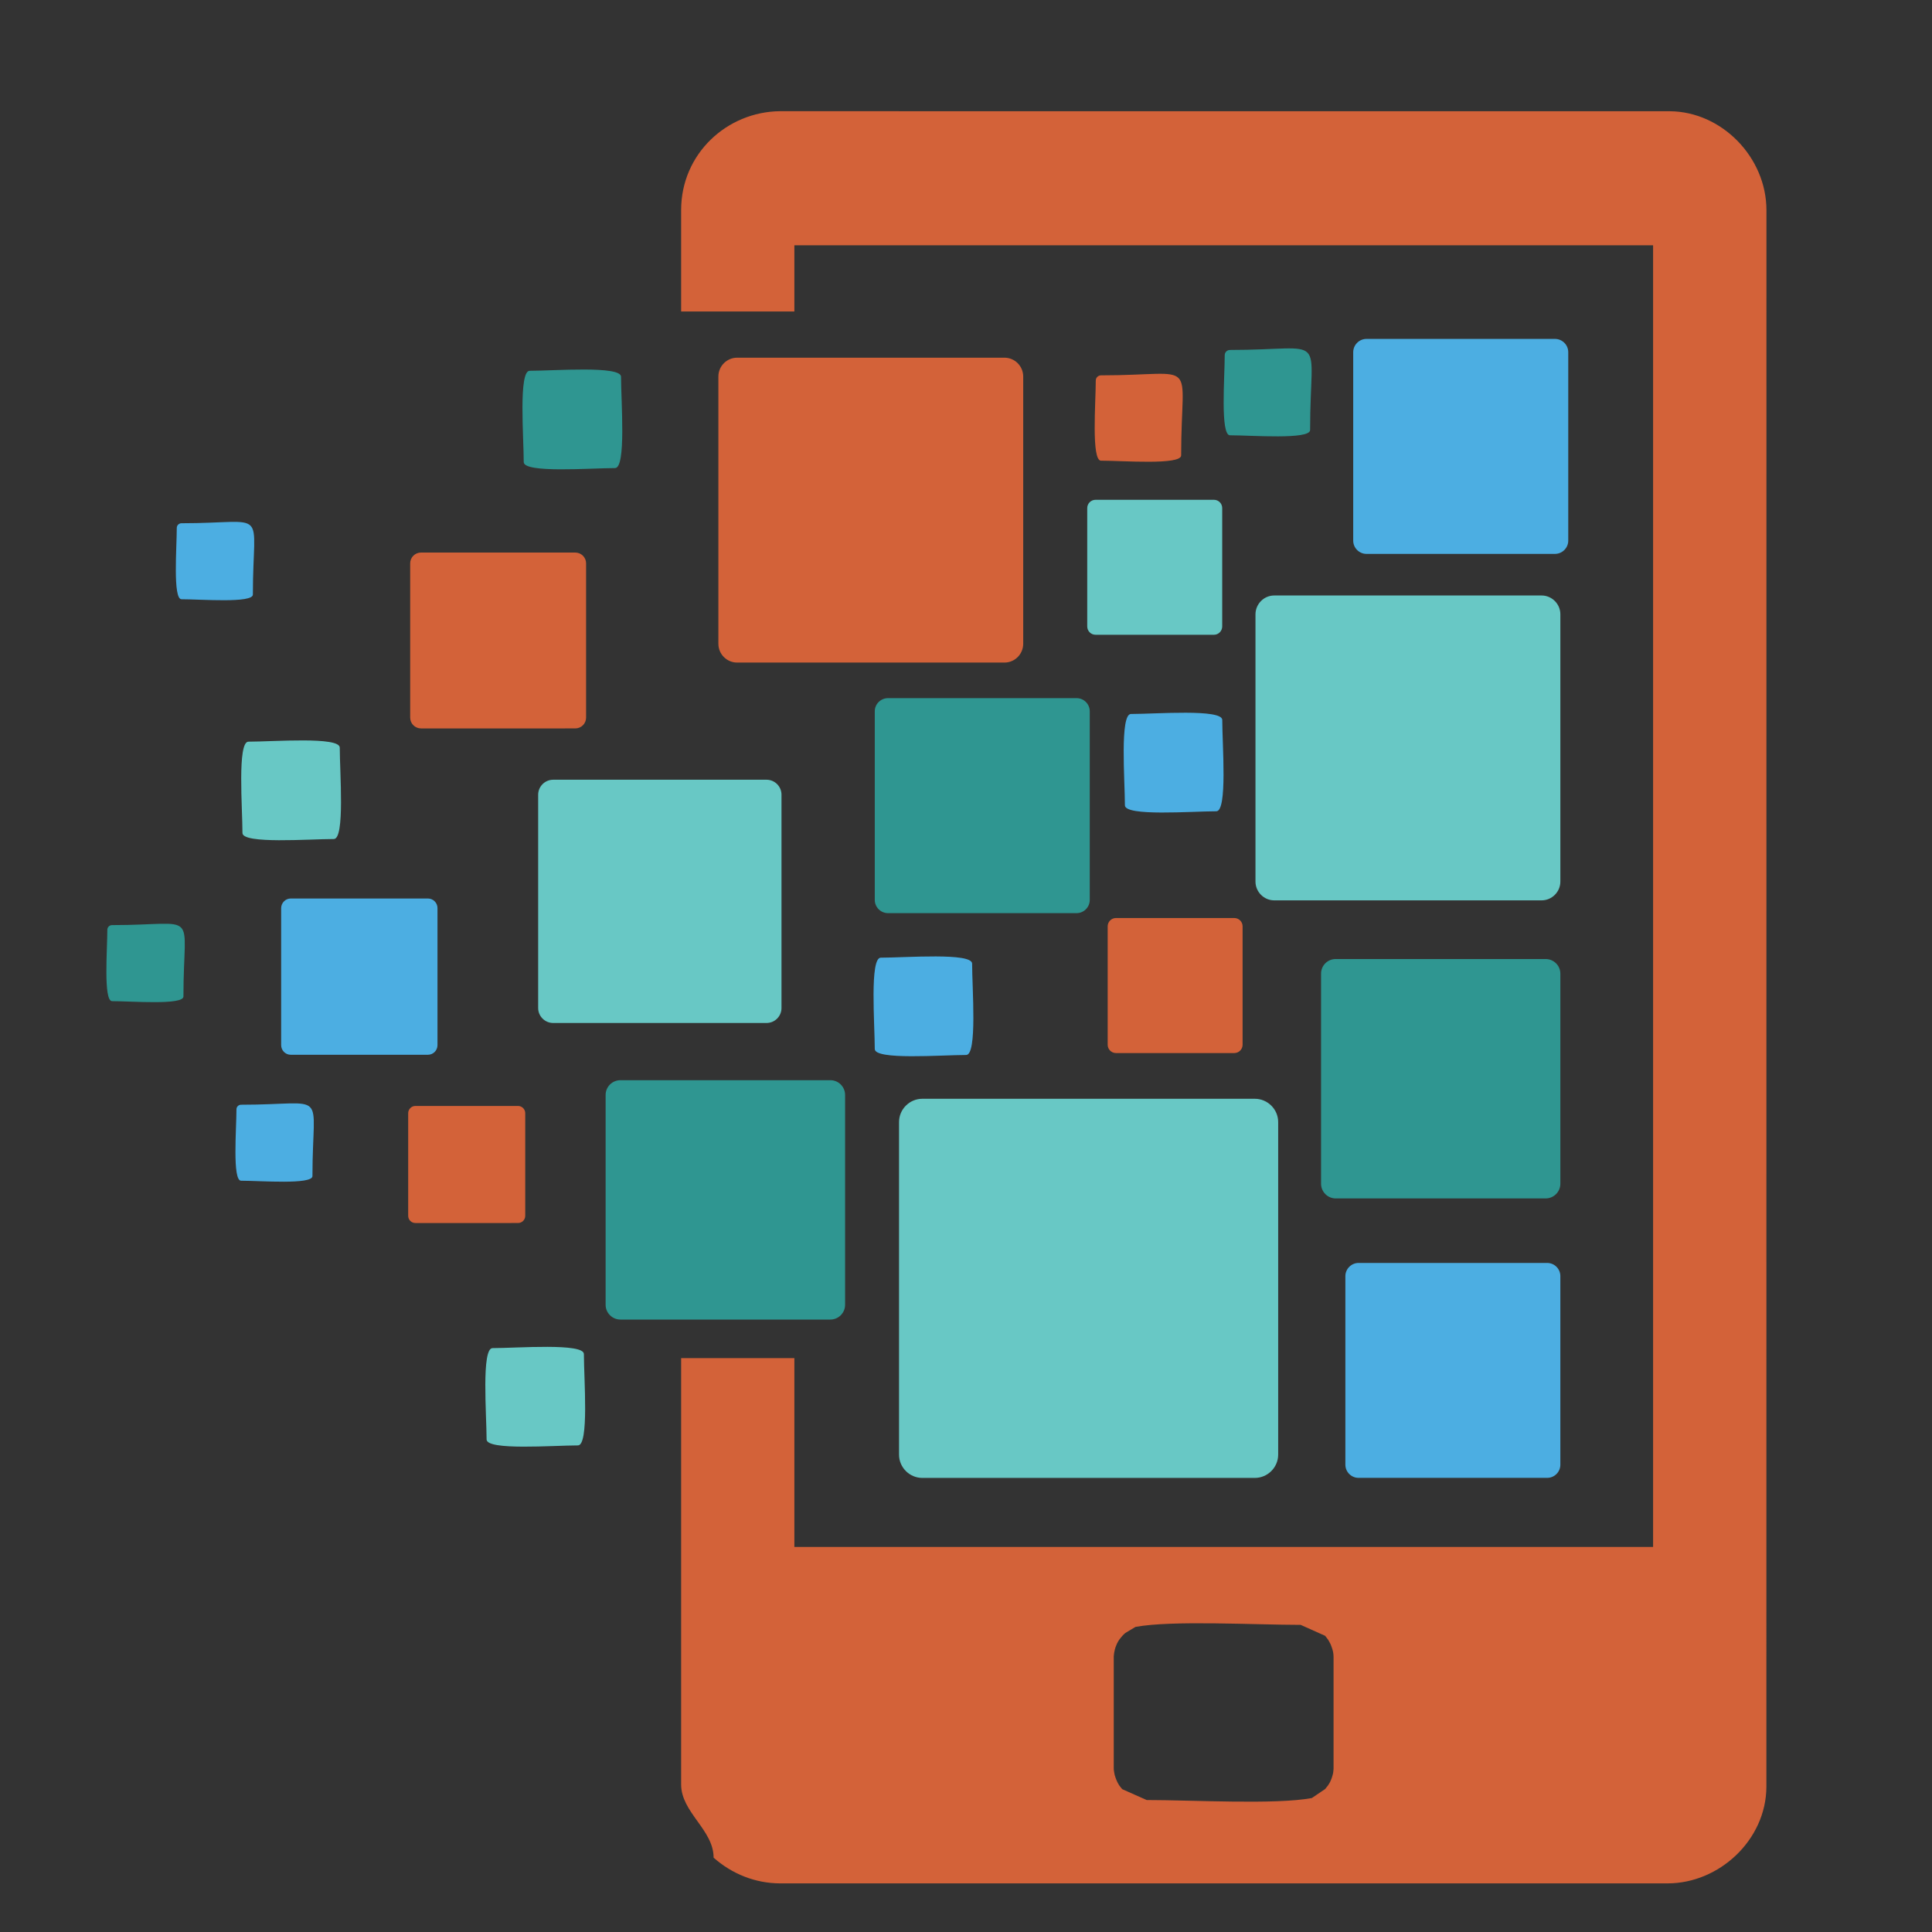
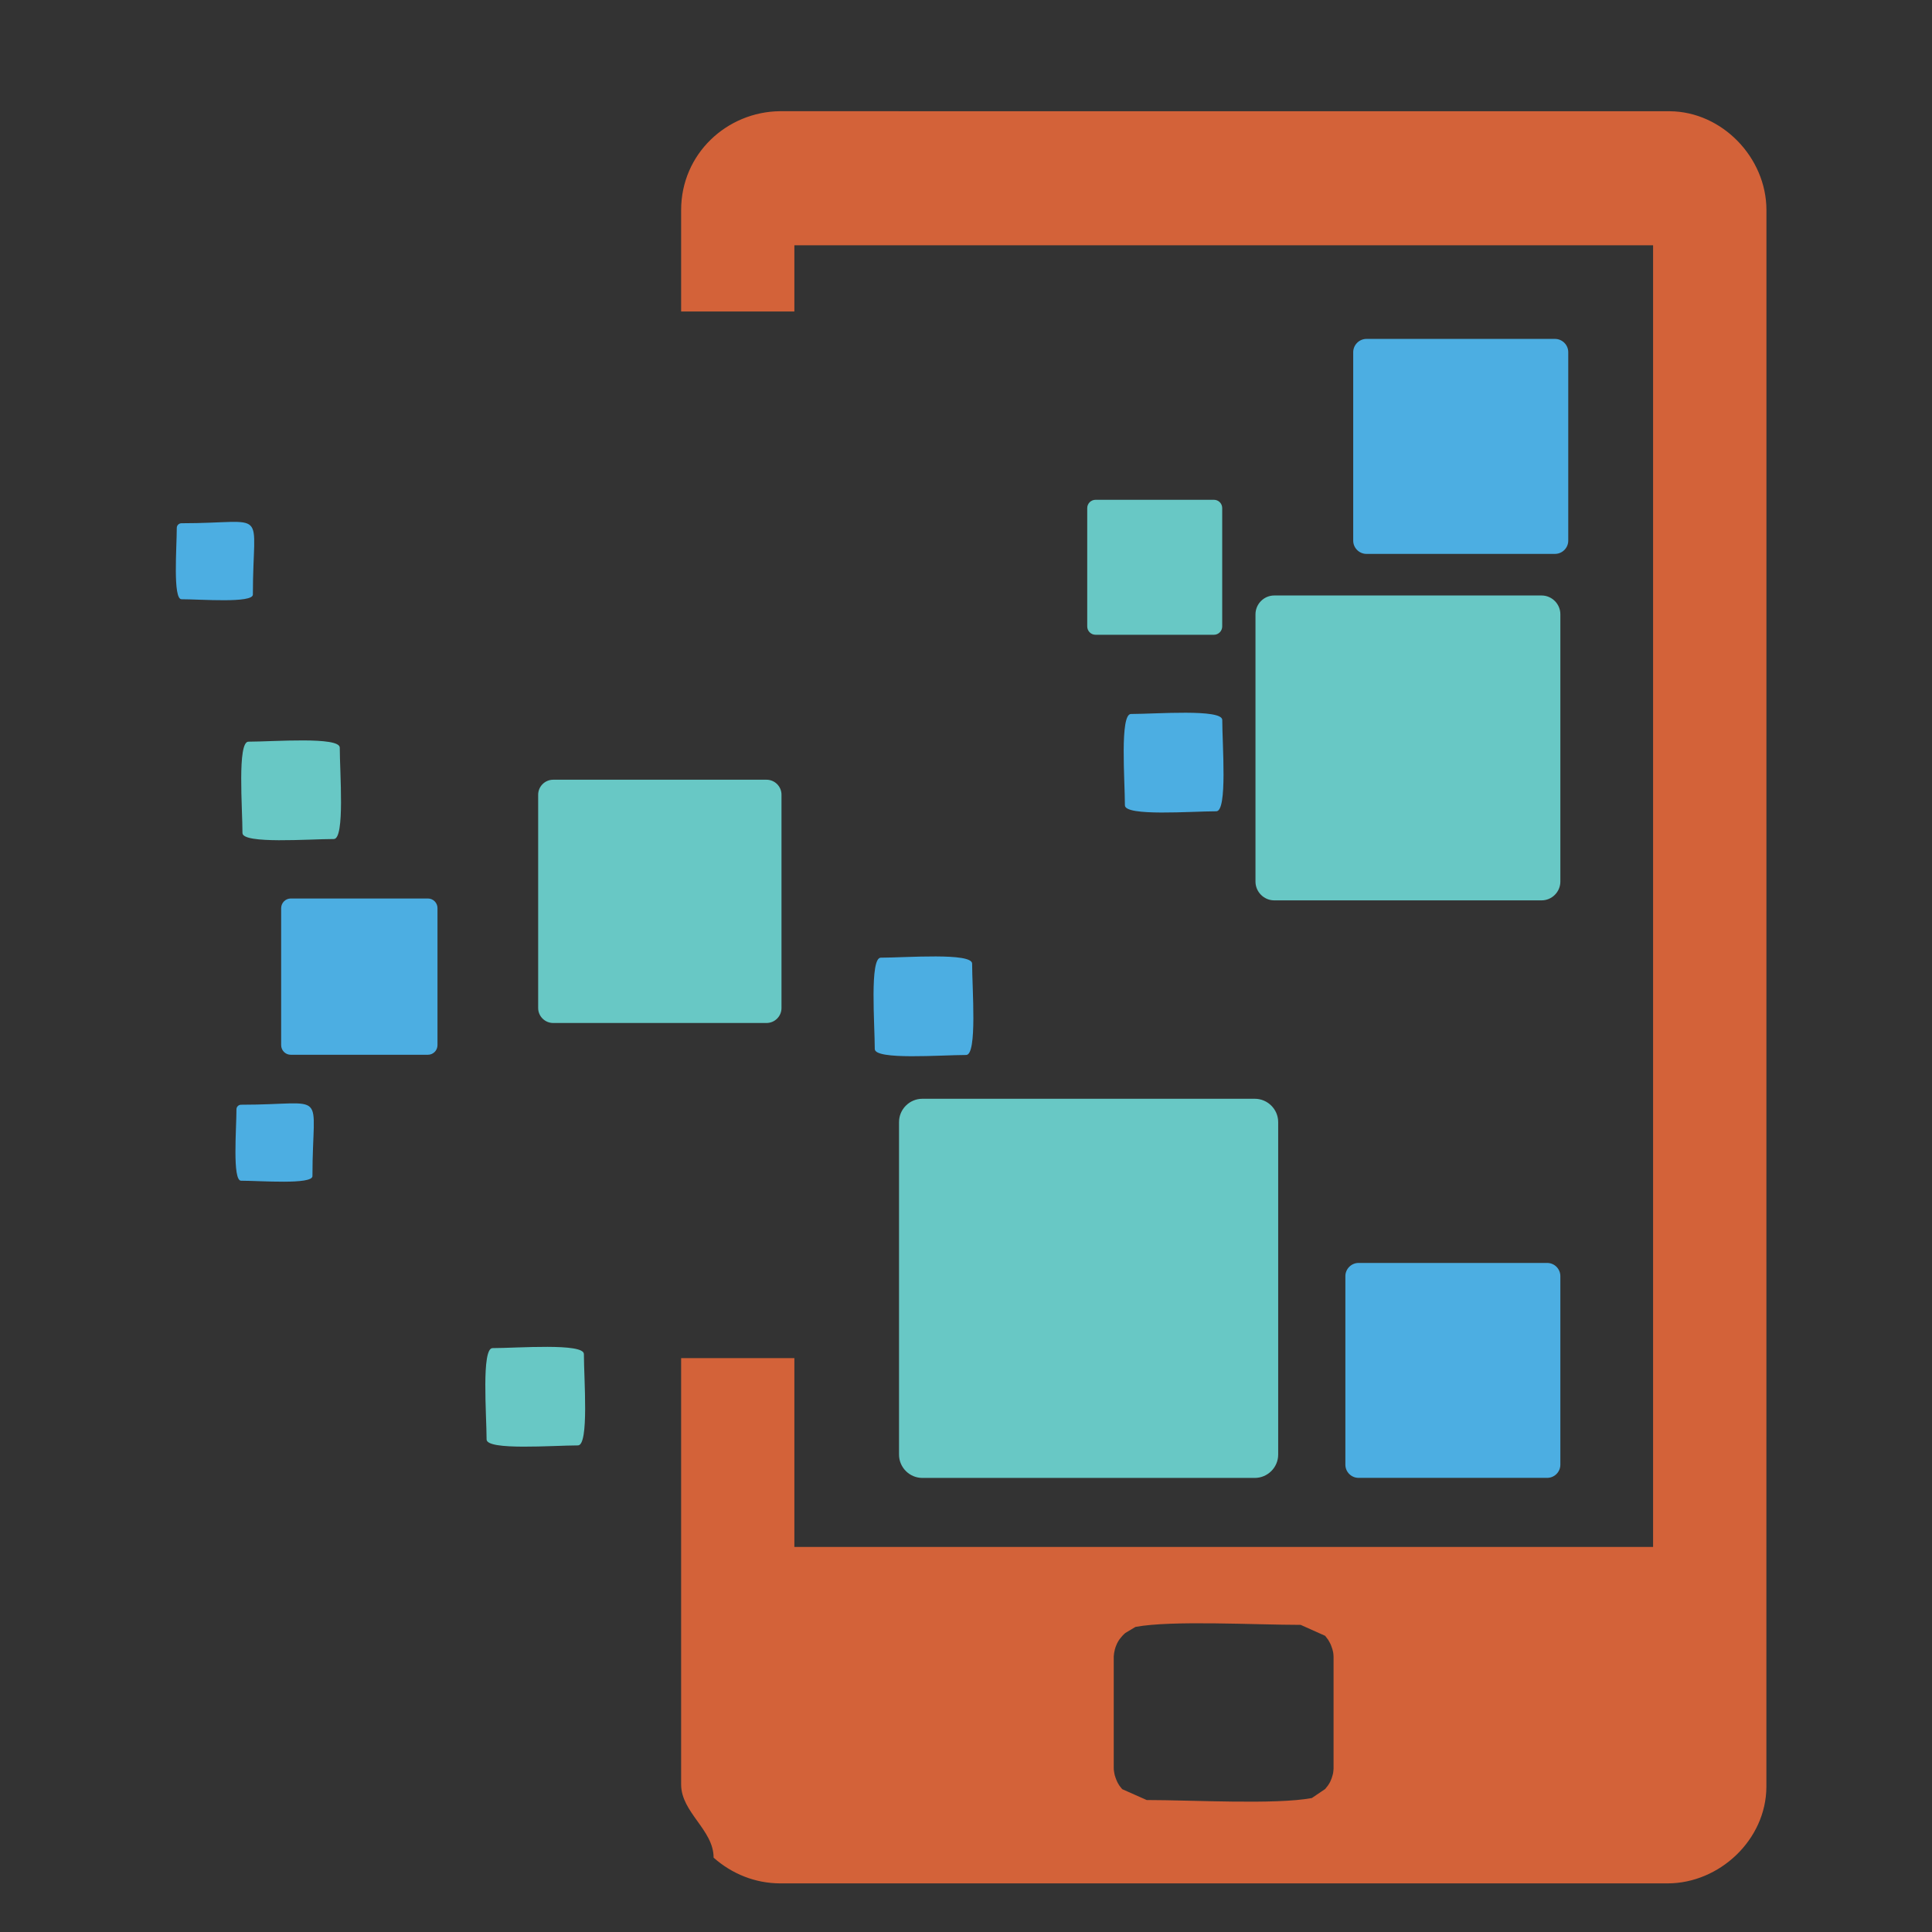
<svg xmlns="http://www.w3.org/2000/svg" version="1.1" id="Calque_1" x="0px" y="0px" width="36px" height="36px" viewBox="0 0 36 36" enable-background="new 0 0 36 36" xml:space="preserve">
  <rect x="0" y="0" width="36" height="36" fill="#333333" stroke="none" />
  <rect x="-79.375" y="25.832" fill-rule="evenodd" clip-rule="evenodd" fill="#FFFFFF" width="33.03" height="30.465" />
  <g>
    <path fill-rule="evenodd" clip-rule="evenodd" fill="#D36239" d="M20.968,30.429c-0.02,0.017-0.036,0.033-0.054,0.052l-0.009,0.011   l-0.01,0.012l-0.019,0.023l-0.018,0.023l-0.016,0.024l-0.015,0.027c-0.01,0.017-0.019,0.034-0.025,0.053l0,0   c-0.011,0.022-0.019,0.047-0.025,0.071l-0.005,0.015l-0.002,0.015l-0.007,0.03l-0.005,0.029l-0.001,0.016l-0.004,0.031v0.016v2.067   l0.001,0.03l0.004,0.031l0.005,0.031l0.009,0.044l0.005,0.014c0.007,0.025,0.015,0.048,0.025,0.071l0,0   c0.007,0.019,0.016,0.036,0.025,0.055l0.022,0.038l0.008,0.013l0.018,0.023l0.028,0.035l0.009,0.01l0.455,0.202   c0.857,0,2.394,0.09,3.077-0.037l0.244-0.165l0.011-0.01l0.008-0.012l0.019-0.023l0.018-0.023l0.016-0.025l0.015-0.025   c0.011-0.019,0.019-0.036,0.026-0.055l0,0c0.01-0.023,0.018-0.046,0.025-0.071l0.004-0.014l0.004-0.015l0.007-0.029l0.004-0.031   l0.001-0.015l0.003-0.032v-0.015v-2.067l-0.001-0.031l-0.003-0.031l-0.004-0.029l-0.011-0.045l-0.004-0.015   c-0.008-0.024-0.016-0.049-0.025-0.071l0,0c-0.008-0.019-0.016-0.036-0.026-0.053l-0.022-0.039l-0.008-0.013l-0.018-0.023   l-0.026-0.035L24.69,30.48l-0.454-0.203c-0.858,0-2.394-0.088-3.078,0.038L20.968,30.429z M14.535,2.072l16.583,0.001   c0.966,0.008,1.797,0.859,1.797,1.843l-0.001,29.383c-0.006,0.982-0.874,1.795-1.842,1.795H14.535   c-0.462-0.002-0.894-0.175-1.238-0.479v-0.001c0-0.518-0.605-0.842-0.605-1.363v-7.944h2.11v3.518h16.001   c0-9.938,0-15.422,0-24.254h-0.844H14.802v1.233h-2.11V3.916C12.691,2.863,13.549,2.081,14.535,2.072z" />
-     <path fill-rule="evenodd" clip-rule="evenodd" fill="#4CAEE2" d="M3.382,9.75c1.653,0,1.33-0.324,1.33,1.329   c0,0.165-0.97,0.087-1.33,0.087c-0.164,0-0.088-0.969-0.088-1.329C3.294,9.789,3.333,9.75,3.382,9.75L3.382,9.75z M5.418,16.742   h2.555c0.098,0,0.179,0.08,0.179,0.179v2.553c0,0.101-0.081,0.18-0.179,0.18H5.418c-0.098,0-0.179-0.079-0.179-0.18v-2.553   C5.24,16.822,5.321,16.742,5.418,16.742z M4.492,20.585c1.654,0,1.33-0.323,1.33,1.33c0,0.163-0.969,0.086-1.33,0.086   c-0.165,0-0.086-0.969-0.086-1.329C4.405,20.625,4.444,20.585,4.492,20.585z M16.412,17.845c0.461,0,1.702-0.099,1.702,0.111   c0,0.461,0.099,1.702-0.111,1.702c-0.461,0-1.703,0.099-1.703-0.111C16.3,19.086,16.202,17.845,16.412,17.845z M21.074,13.304   c0.46,0,1.701-0.099,1.701,0.111c0,0.46,0.1,1.702-0.111,1.702c-0.461,0-1.703,0.099-1.703-0.111   C20.961,14.545,20.863,13.304,21.074,13.304z M25.315,23.533h3.514c0.136,0,0.246,0.11,0.246,0.246v3.513   c0,0.136-0.11,0.246-0.246,0.246h-3.514c-0.135,0-0.246-0.11-0.246-0.246v-3.513C25.069,23.644,25.181,23.533,25.315,23.533z    M25.462,6.315h3.512c0.137,0,0.248,0.112,0.248,0.247v3.512c0,0.136-0.111,0.247-0.248,0.247h-3.512   c-0.135,0-0.247-0.111-0.247-0.247V6.563C25.215,6.427,25.327,6.315,25.462,6.315z" />
-     <path fill-rule="evenodd" clip-rule="evenodd" fill="#2F9691" d="M2.088,17.238c1.653,0,1.33-0.323,1.33,1.331   c0,0.164-0.97,0.086-1.33,0.086C1.924,18.654,2,17.686,2,17.326C2,17.277,2.039,17.238,2.088,17.238L2.088,17.238z M11.56,20.128   h3.913c0.151,0,0.274,0.123,0.274,0.274v3.912c0,0.15-0.123,0.274-0.274,0.274H11.56c-0.151,0-0.275-0.124-0.275-0.274v-3.912   C11.285,20.251,11.409,20.128,11.56,20.128z M16.547,13.009h3.514c0.135,0,0.245,0.11,0.245,0.245v3.514   c0,0.136-0.11,0.247-0.245,0.247h-3.514c-0.136,0-0.247-0.111-0.247-0.247v-3.514C16.3,13.119,16.411,13.009,16.547,13.009z    M22.919,6.521c1.856,0,1.493-0.365,1.493,1.492c0,0.184-1.089,0.098-1.493,0.098c-0.184,0-0.098-1.088-0.098-1.492   C22.821,6.564,22.865,6.521,22.919,6.521z M24.889,17.87H28.8c0.153,0,0.275,0.123,0.275,0.274v3.913   c0,0.15-0.122,0.274-0.275,0.274h-3.911c-0.151,0-0.273-0.124-0.273-0.274v-3.913C24.615,17.992,24.737,17.87,24.889,17.87z    M9.87,6.909c0.461,0,1.702-0.099,1.702,0.111c0,0.46,0.099,1.702-0.112,1.702c-0.461,0-1.701,0.099-1.701-0.112   C9.759,8.149,9.659,6.909,9.87,6.909z" />
-     <path fill-rule="evenodd" clip-rule="evenodd" fill="#D36239" d="M20.795,17.106h2.204c0.085,0,0.155,0.069,0.155,0.155v2.206   c0,0.086-0.07,0.155-0.155,0.155h-2.204c-0.086,0-0.155-0.069-0.155-0.155v-2.206C20.64,17.176,20.709,17.106,20.795,17.106   L20.795,17.106z M13.735,6.665h4.982c0.192,0,0.349,0.158,0.349,0.35v4.981c0,0.193-0.157,0.35-0.349,0.35h-4.982   c-0.191,0-0.349-0.156-0.349-0.35V7.015C13.386,6.823,13.543,6.665,13.735,6.665z M7.845,10.296h2.874   c0.111,0,0.202,0.09,0.202,0.201v2.874c0,0.112-0.09,0.202-0.202,0.202H7.845c-0.111,0-0.202-0.09-0.202-0.202v-2.874   C7.643,10.386,7.733,10.296,7.845,10.296z M7.74,20.608h1.913c0.074,0,0.134,0.061,0.134,0.134v1.913   c0,0.075-0.06,0.134-0.134,0.134H7.74c-0.074,0-0.134-0.059-0.134-0.134v-1.913C7.606,20.669,7.667,20.608,7.74,20.608z    M20.516,6.994c1.857,0,1.493-0.365,1.493,1.492c0,0.184-1.089,0.098-1.493,0.098c-0.184,0-0.098-1.088-0.098-1.492   C20.418,7.037,20.462,6.994,20.516,6.994z" />
+     <path fill-rule="evenodd" clip-rule="evenodd" fill="#4CAEE2" d="M3.382,9.75c1.653,0,1.33-0.324,1.33,1.329   c0,0.165-0.97,0.087-1.33,0.087c-0.164,0-0.088-0.969-0.088-1.329C3.294,9.789,3.333,9.75,3.382,9.75L3.382,9.75z M5.418,16.742   h2.555c0.098,0,0.179,0.08,0.179,0.179v2.553c0,0.101-0.081,0.18-0.179,0.18H5.418c-0.098,0-0.179-0.079-0.179-0.18v-2.553   C5.24,16.822,5.321,16.742,5.418,16.742z M4.492,20.585c1.654,0,1.33-0.323,1.33,1.33c0,0.163-0.969,0.086-1.33,0.086   c-0.165,0-0.086-0.969-0.086-1.329C4.405,20.625,4.444,20.585,4.492,20.585z M16.412,17.845c0.461,0,1.702-0.099,1.702,0.111   c0,0.461,0.099,1.702-0.111,1.702c-0.461,0-1.703,0.099-1.703-0.111C16.3,19.086,16.202,17.845,16.412,17.845M21.074,13.304   c0.46,0,1.701-0.099,1.701,0.111c0,0.46,0.1,1.702-0.111,1.702c-0.461,0-1.703,0.099-1.703-0.111   C20.961,14.545,20.863,13.304,21.074,13.304z M25.315,23.533h3.514c0.136,0,0.246,0.11,0.246,0.246v3.513   c0,0.136-0.11,0.246-0.246,0.246h-3.514c-0.135,0-0.246-0.11-0.246-0.246v-3.513C25.069,23.644,25.181,23.533,25.315,23.533z    M25.462,6.315h3.512c0.137,0,0.248,0.112,0.248,0.247v3.512c0,0.136-0.111,0.247-0.248,0.247h-3.512   c-0.135,0-0.247-0.111-0.247-0.247V6.563C25.215,6.427,25.327,6.315,25.462,6.315z" />
    <path fill-rule="evenodd" clip-rule="evenodd" fill="#68C8C5" d="M9.178,25.12c0.461,0,1.702-0.099,1.702,0.111   c0,0.461,0.099,1.702-0.111,1.702c-0.46,0-1.702,0.099-1.702-0.111C9.066,26.361,8.968,25.12,9.178,25.12L9.178,25.12z    M17.187,20.474h6.194c0.239,0,0.436,0.195,0.436,0.435v6.195c0,0.239-0.196,0.435-0.436,0.435h-6.194   c-0.239,0-0.435-0.195-0.435-0.435v-6.195C16.752,20.669,16.948,20.474,17.187,20.474z M10.308,14.529h3.975   c0.153,0,0.279,0.125,0.279,0.279v3.976c0,0.153-0.125,0.278-0.279,0.278h-3.975c-0.154,0-0.28-0.125-0.28-0.278v-3.976   C10.028,14.655,10.154,14.529,10.308,14.529z M20.414,9.313h2.206c0.085,0,0.154,0.069,0.154,0.154v2.206   c0,0.085-0.069,0.155-0.154,0.155h-2.206c-0.085,0-0.155-0.069-0.155-0.155V9.467C20.259,9.382,20.329,9.313,20.414,9.313z    M23.743,11.096h4.982c0.192,0,0.35,0.158,0.35,0.35v4.981c0,0.192-0.157,0.35-0.35,0.35h-4.982c-0.191,0-0.349-0.158-0.349-0.35   v-4.981C23.395,11.254,23.552,11.096,23.743,11.096z M4.629,13.82c0.461,0,1.702-0.099,1.702,0.111   c0,0.461,0.099,1.703-0.111,1.703c-0.461,0-1.702,0.097-1.702-0.112C4.518,15.061,4.419,13.82,4.629,13.82z" />
  </g>
</svg>